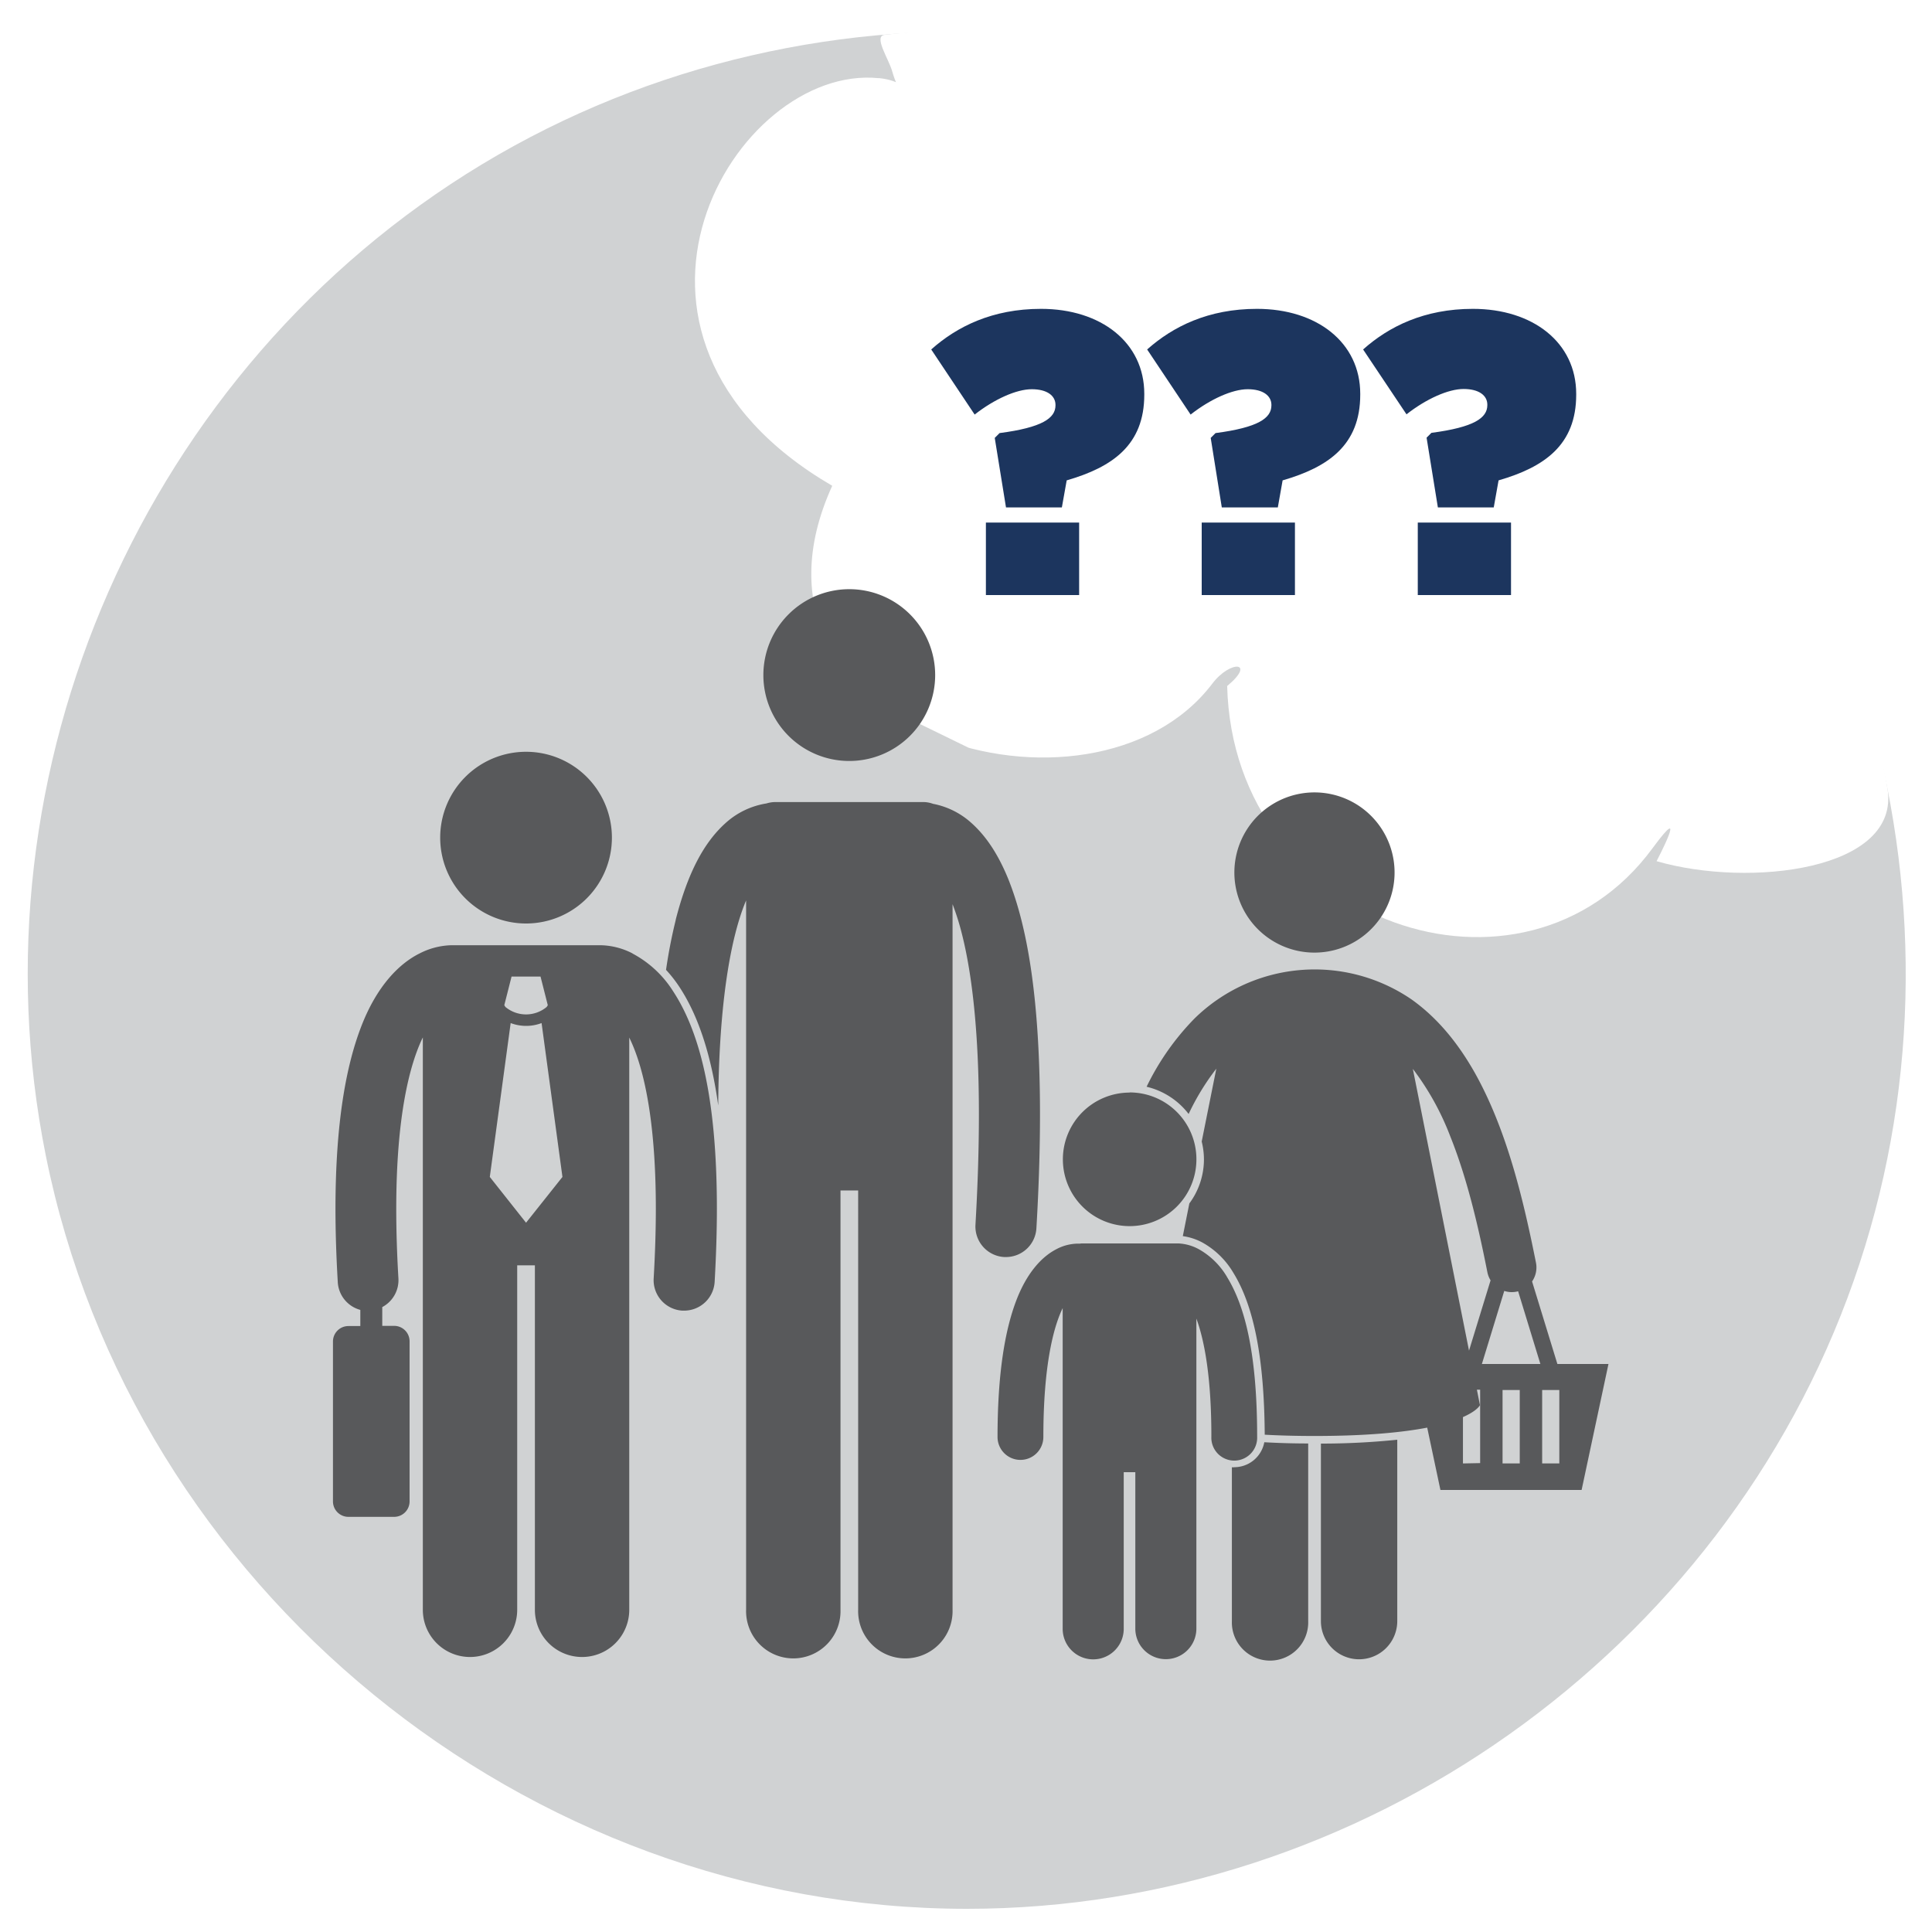
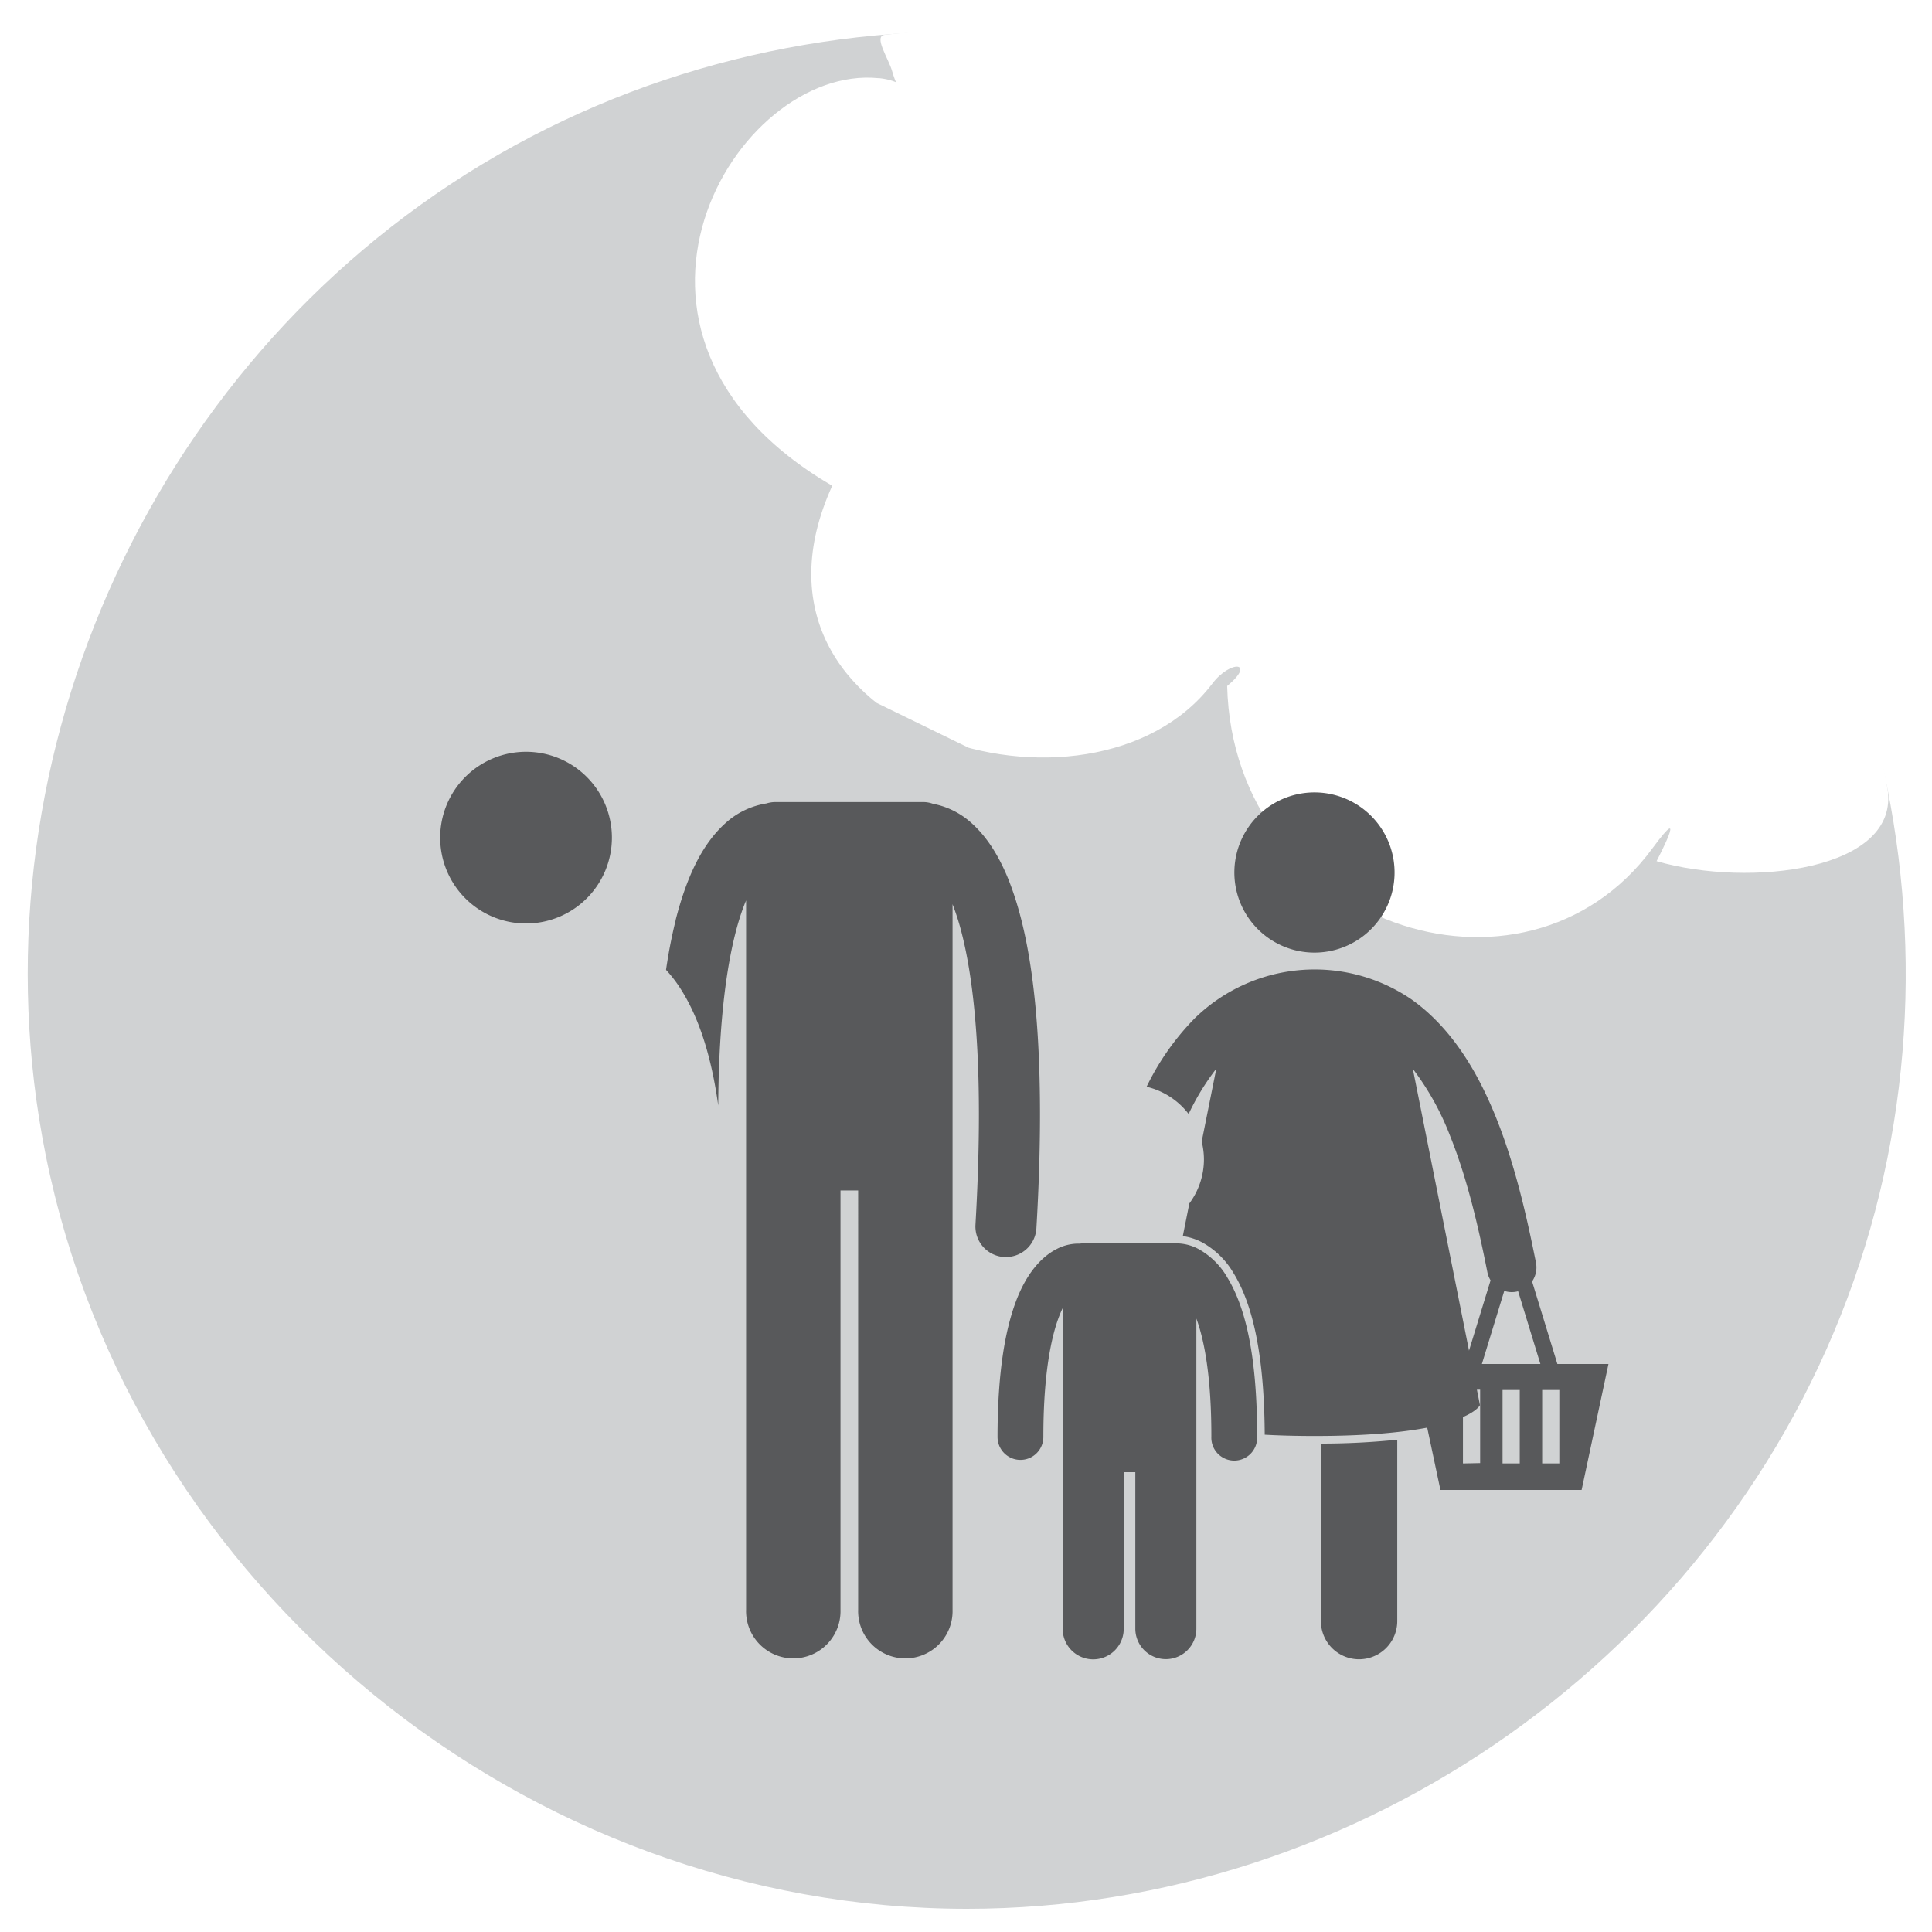
<svg xmlns="http://www.w3.org/2000/svg" id="eef8ef52-6296-4cb6-9c5b-9707ef33bb0b" data-name="Layer 1" viewBox="0 0 500 500">
  <defs>
    <style>.b3790395-4578-4d22-a021-c888ea374843{fill:none;}.d217e24a-acdc-4979-8380-d0418e1e483b{clip-path:url(#5cfdf2e5-62f7-4872-803b-fc45d1505bef);}.\34 7940041-735d-4b5a-8c34-1e9054799a7e{fill:#d0d2d3;}.a6ddc9a4-610e-4857-9047-c8d30962c5bc{clip-path:url(#35a237fe-6b32-447a-aff6-02affcb14ee5);}.\30 212ae60-1a91-454c-b4cc-ec0794b9ab96{fill:#fff;}.e3408a1f-8f59-47d9-9340-7c653ade8fa9{fill:#58595b;}.dadd0d5e-1c10-4fa6-965c-ba1ce9288a75{fill:#1C355E;}</style>
    <clipPath id="5cfdf2e5-62f7-4872-803b-fc45d1505bef">
      <rect class="b3790395-4578-4d22-a021-c888ea374843" x="7.07" y="-82.12" width="550.93" height="576.12" />
    </clipPath>
    <clipPath id="35a237fe-6b32-447a-aff6-02affcb14ee5">
      <rect class="b3790395-4578-4d22-a021-c888ea374843" x="225.91" y="-67.5" width="247.14" height="343.47" transform="translate(102.59 372.64) rotate(-64)" />
    </clipPath>
  </defs>
  <title>Artboard 1</title>
  <g class="d217e24a-acdc-4979-8380-d0418e1e483b">
    <path class="47940041-735d-4b5a-8c34-1e9054799a7e" d="M250.25,494c102.07,0,195.63-66.19,229.48-162.52,33.45-95.14,3.12-203.79-74.48-268C326.62-1.68,212.11-10.26,124.7,42.55,37.62,95.15-8.21,199.22,11.84,299,34.38,411.11,136,494,250.25,494" />
  </g>
  <g class="a6ddc9a4-610e-4857-9047-c8d30962c5bc">
    <path class="0212ae60-1a91-454c-b4cc-ec0794b9ab96" d="M227.38,20.2c11.75,1.18,6.92,10.14,3.53-1.71C230,15.2,225.93,9.3,229,9,346.33-4.33,467.67,79.67,488.46,204c3.56,21.3-35.8,25.82-59.74,18.87,0,0,8.68-16.56-1.06-3.33-33.24,45.2-108.5,19.81-110.07-42,7.57-6.3.86-6.83-3.85-.61-31,40.82-127.51,12.79-98.36-51.21.28-.61,7.22,4.21,0,0-67.15-39.12-25.14-109.22,12-105.49" />
  </g>
  <g class="d217e24a-acdc-4979-8380-d0418e1e483b">
    <path class="e3408a1f-8f59-47d9-9340-7c653ade8fa9" d="M174.88,238.09A131.32,131.32,0,0,0,172.37,251a33.85,33.85,0,0,1,3.51,4.5c4.87,7.44,8.18,17.54,10,30.6.15-26.95,3.33-43.67,7.09-52.78l.12-.29V416.62a12.22,12.22,0,1,0,24.43,0V308.09h4.57V416.62a12.22,12.22,0,1,0,24.43,0V234a65.73,65.73,0,0,1,2.48,7.93c2.56,10.2,4.35,25.3,4.34,46.55,0,8.49-.28,17.95-.89,28.49a7.91,7.91,0,0,0,7.43,8.35h.47a7.89,7.89,0,0,0,7.87-7.44c.64-10.81.93-20.58.93-29.41,0-29.52-3.17-48.51-8.26-61.1-2.57-6.27-5.68-11-9.55-14.44a20.47,20.47,0,0,0-9.87-4.9,7.43,7.43,0,0,0-2.59-.46H200.71a7.91,7.91,0,0,0-2.35.36,20.5,20.5,0,0,0-10.5,5c-5.78,5.15-9.93,13.16-13,25.15" />
-     <path class="e3408a1f-8f59-47d9-9340-7c653ade8fa9" d="M219.79,196.94a22.23,22.23,0,1,0-22.23-22.23,22.22,22.22,0,0,0,22.23,22.23" />
-     <path class="e3408a1f-8f59-47d9-9340-7c653ade8fa9" d="M136.14,316.44l-9.38-11.85,5.4-39.82a11.35,11.35,0,0,0,4,.73h0a11.34,11.34,0,0,0,4-.73l5.4,39.82Zm-3.75-63.7h7.5l1.88,7.41-.29.45a8.35,8.35,0,0,1-10.68,0l-.29-.45Zm31.3-6a18.78,18.78,0,0,0-8-2.11l-.5,0H117.06l-.45,0a19,19,0,0,0-8,2.11c-5.31,2.63-11,8.39-15,18.6s-6.78,25.08-6.79,47.45c0,5.79.19,12.08.59,18.93A7.9,7.9,0,0,0,93.25,339v4.18H90.17a4,4,0,0,0-4,3.95v41.48a4,4,0,0,0,4,3.95H102a4,4,0,0,0,4-3.95V347.08a4,4,0,0,0-4-3.95H98.93v-4.86a7.88,7.88,0,0,0,4.18-7.43c-.39-6.57-.56-12.55-.56-18,0-23.91,3.46-37.35,6.88-44.36V416.62a12.21,12.21,0,0,0,24.42,0V327.47h4.58v89.15a12.21,12.21,0,0,0,24.42,0V268.52a40.86,40.86,0,0,1,1.76,4.19c2.79,7.71,5.12,20.37,5.12,40.13,0,5.45-.18,11.43-.56,18a7.9,7.9,0,0,0,7.43,8.35l.47,0a7.91,7.91,0,0,0,7.88-7.45c.39-6.84.58-13.13.58-18.92,0-29.8-4.8-46.3-11.29-56.22a27.87,27.87,0,0,0-10.55-9.83" />
    <path class="e3408a1f-8f59-47d9-9340-7c653ade8fa9" d="M136.14,239a22.22,22.22,0,1,0-22.22-22.22A22.22,22.22,0,0,0,136.14,239" />
-     <path class="e3408a1f-8f59-47d9-9340-7c653ade8fa9" d="M319.44,379.73q-.31,0-.63,0v39.84a9.88,9.88,0,1,0,19.75,0v-46c-4.16,0-8-.13-11.36-.32a7.91,7.91,0,0,1-7.76,6.46" />
    <path class="e3408a1f-8f59-47d9-9340-7c653ade8fa9" d="M341.85,419.54a9.88,9.88,0,0,0,19.76,0V372.6a192.09,192.09,0,0,1-19.76,1Z" />
    <path class="e3408a1f-8f59-47d9-9340-7c653ade8fa9" d="M335.51,246A20.73,20.73,0,1,0,320,221.08,20.73,20.73,0,0,0,335.51,246" />
    <path class="e3408a1f-8f59-47d9-9340-7c653ade8fa9" d="M375.35,294.14c4.35,10.84,7.27,23.4,9.58,35.1a6.38,6.38,0,0,0,.83,2.11l-5.58,18.19-14.54-72.92a70.07,70.07,0,0,1,9.71,17.52M383.51,353l5.79-18.91a6.24,6.24,0,0,0,1.93.31,6.69,6.69,0,0,0,1.25-.12l.41-.1L398.65,353Zm15.6,6.74h4.44v19h-4.44Zm-5.8,19h-4.45v-19h4.45Zm-14.7,0v-12c3.77-1.65,4.4-3.09,4.4-3.09l-.79-4h.84v19Zm-71-90.43a62.52,62.52,0,0,1,7.17-11.73L311,295.43a19.47,19.47,0,0,1,.58,4.61,19.17,19.17,0,0,1-3.78,11.41l-1.69,8.46a15,15,0,0,1,5.08,1.66,21.39,21.39,0,0,1,8,7.83c5.39,8.71,8,22.42,8.12,41.9,3.79.21,8.06.33,12.87.33,13.54,0,22.82-.94,29.18-2.16l3.42,16.13h36.54L416.27,353H403.05l-6.55-21.36a6.39,6.39,0,0,0,1-4.9c-3.2-16-7.46-34.19-15.81-49.08-4.19-7.43-9.47-14.09-16.37-19a44.4,44.4,0,0,0-56.25,5,66.68,66.68,0,0,0-12.33,17.59,19.31,19.31,0,0,1,10.84,7" />
-     <path class="e3408a1f-8f59-47d9-9340-7c653ade8fa9" d="M292.35,282.76A17.28,17.28,0,1,0,309.63,300a17.28,17.28,0,0,0-17.28-17.28" />
    <path class="e3408a1f-8f59-47d9-9340-7c653ade8fa9" d="M317.54,330.45a19.6,19.6,0,0,0-7.26-7.14A12.17,12.17,0,0,0,305,321.8a2.85,2.85,0,0,0-.29,0H280a4.75,4.75,0,0,0-.53.05h-.08l-.55,0a12.15,12.15,0,0,0-5.6,1.52c-3.66,1.92-7.58,6.08-10.35,13.52s-4.72,18.36-4.73,35a5.93,5.93,0,0,0,11.86,0c0-18.46,2.61-28.44,5-33.35v83a7.9,7.9,0,1,0,15.8,0V381h3v40.49a7.9,7.9,0,1,0,15.8,0V341.25c2.05,5.55,3.9,15.08,3.88,30.58a5.93,5.93,0,1,0,11.85,0c0-22.17-3.37-34.19-7.82-41.38" />
-     <path class="dadd0d5e-1c10-4fa6-965c-ba1ce9288a75" d="M366.92,154h24.13V135.24H366.92Zm5.2-22.68h14.46l1.25-7c11.87-3.44,20.09-9.16,20.09-22.18v-.21c0-13.31-11.24-22-26.74-22-12.59,0-21.75,4.58-28.41,10.51L364,107.23c5.1-4,10.82-6.56,14.78-6.56s6.14,1.67,6.14,4.06v.11c0,3.33-3.43,5.73-14.47,7.18l-1.25,1.25ZM311,154h24.13V135.24H311Zm5.2-22.68H330.7l1.24-7c11.87-3.44,20.09-9.16,20.09-22.18v-.21c0-13.31-11.23-22-26.73-22-12.6,0-21.75,4.58-28.42,10.51l11.25,16.85c5.09-4,10.82-6.56,14.77-6.56s6.14,1.67,6.14,4.06v.11c0,3.33-3.43,5.73-14.46,7.18l-1.25,1.25ZM255.15,154h24.13V135.24H255.15Zm5.2-22.68h14.46l1.25-7c11.87-3.44,20.08-9.16,20.08-22.18v-.21c0-13.31-11.23-22-26.73-22-12.59,0-21.75,4.58-28.41,10.51l11.24,16.85c5.1-4,10.82-6.56,14.78-6.56s6.14,1.67,6.14,4.06v.11c0,3.33-3.44,5.73-14.47,7.18l-1.25,1.25Z" />
  </g>
</svg>